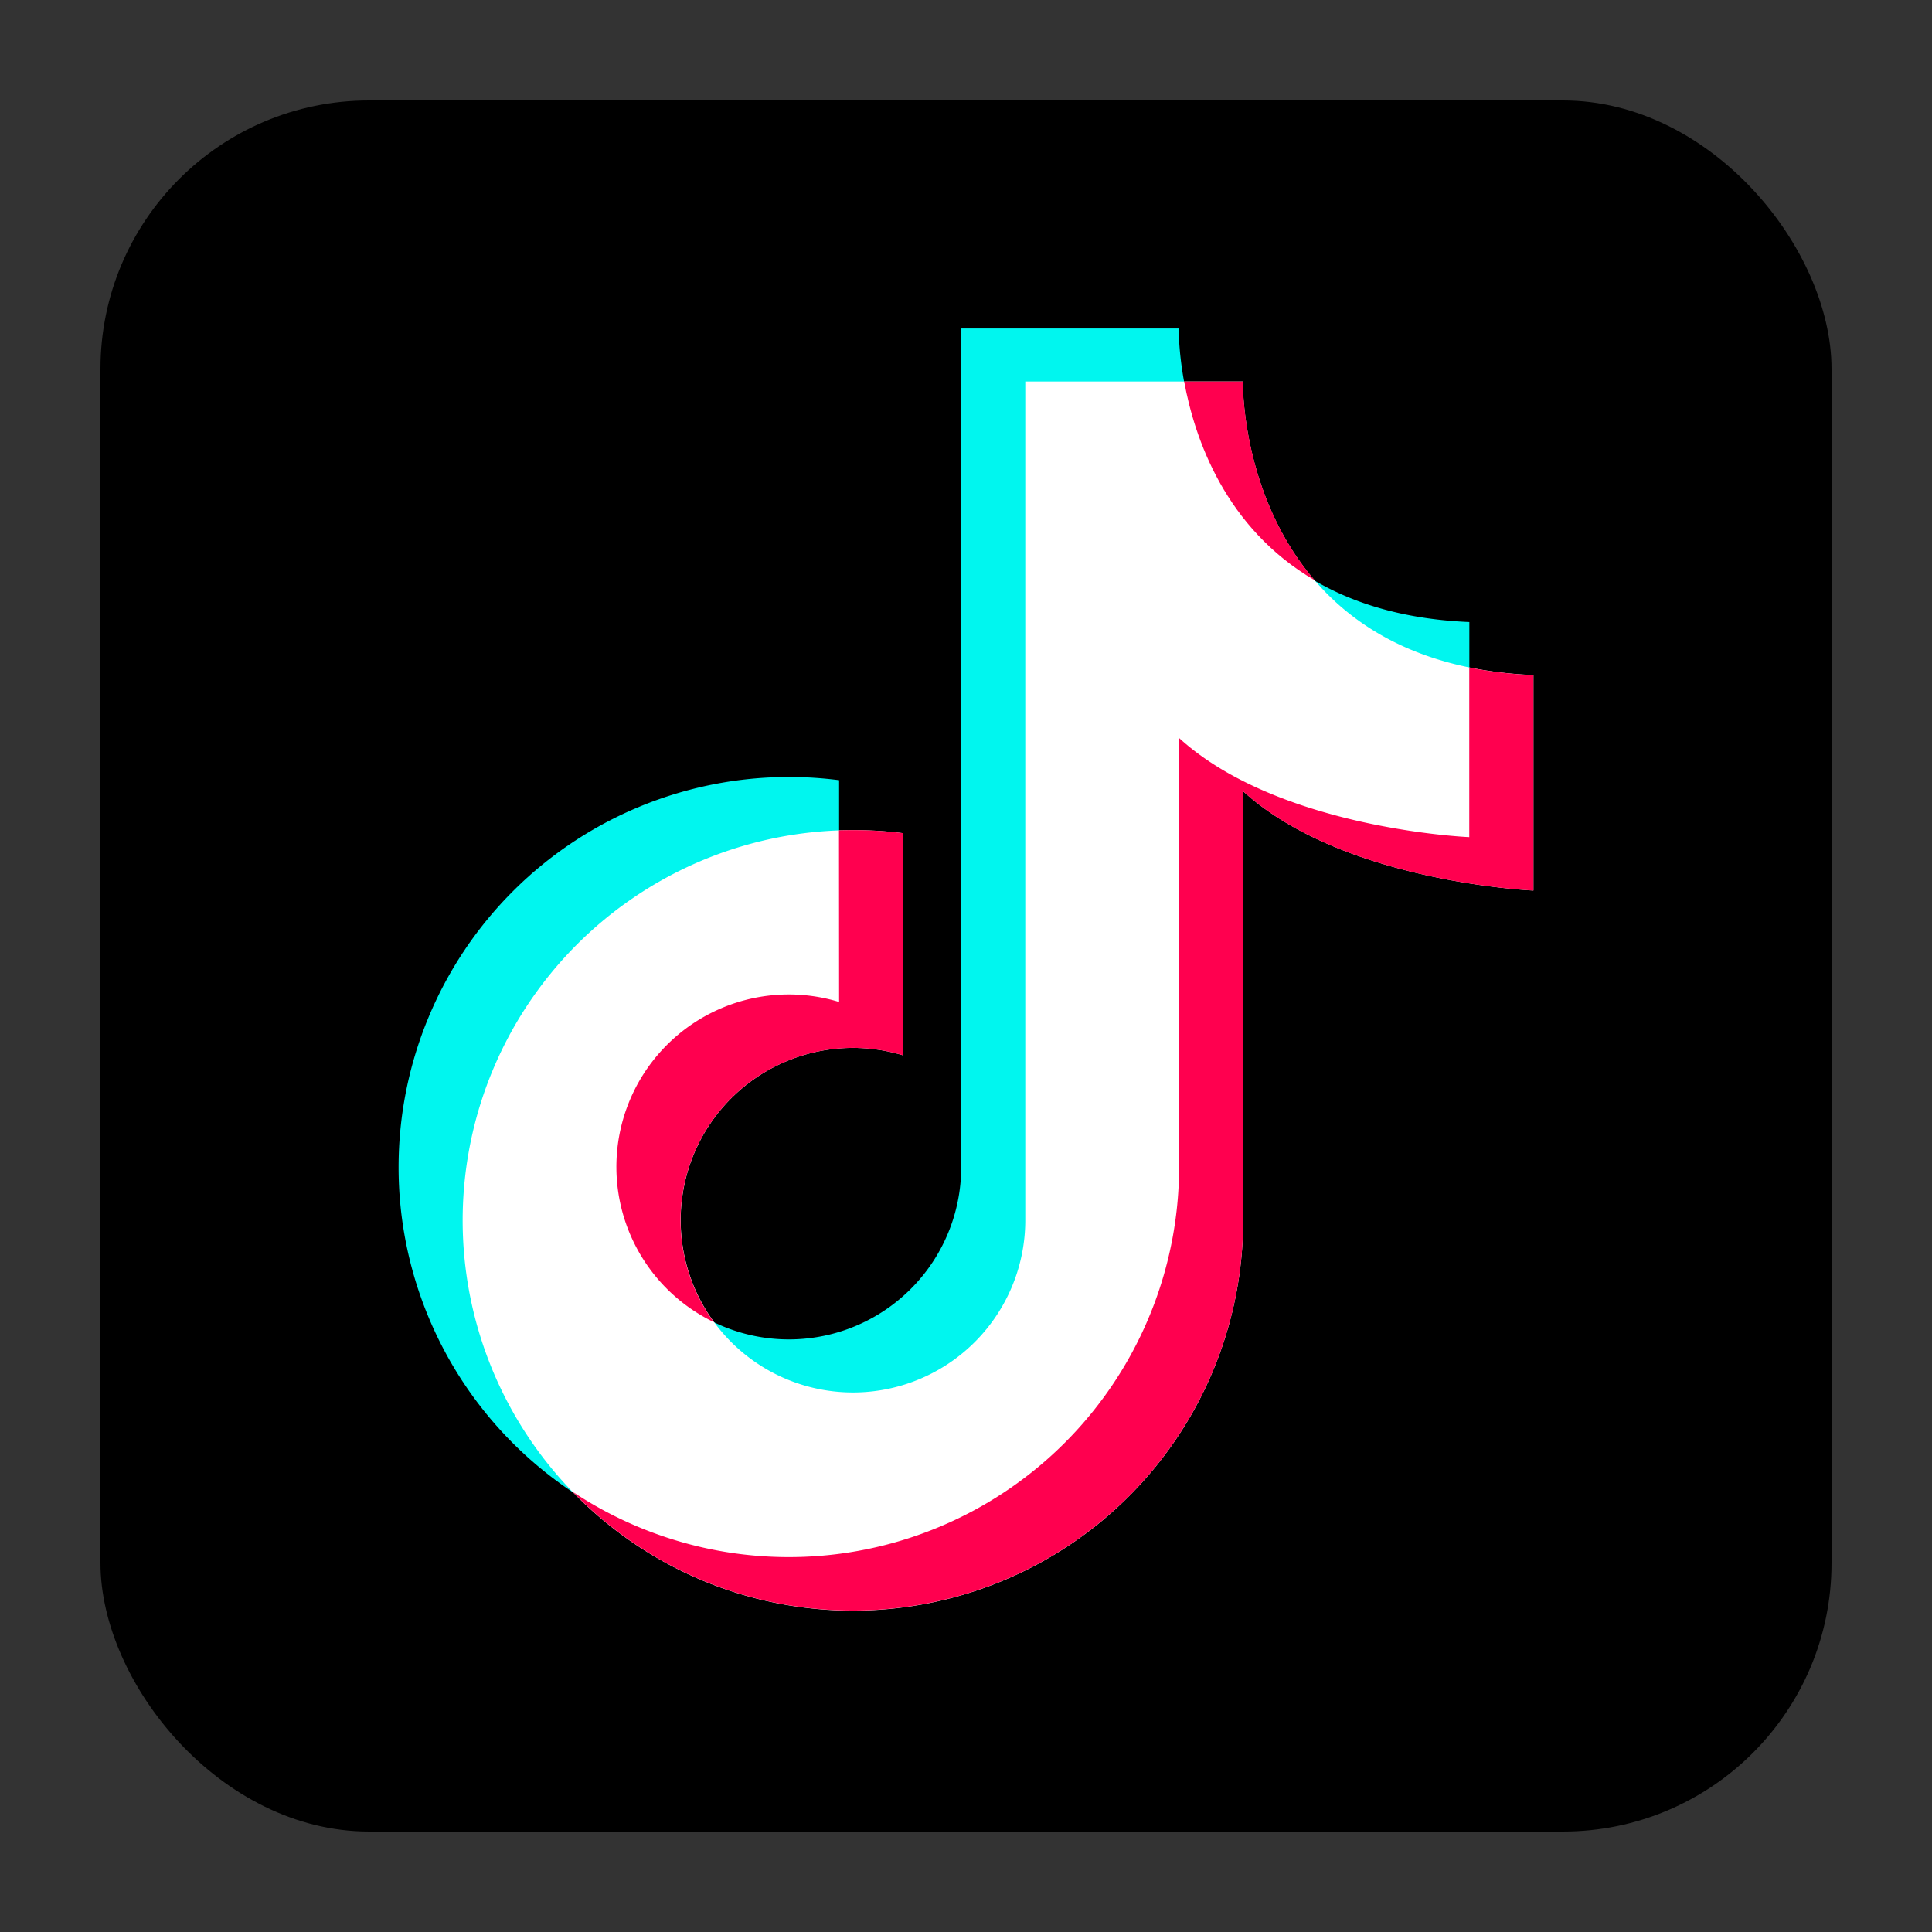
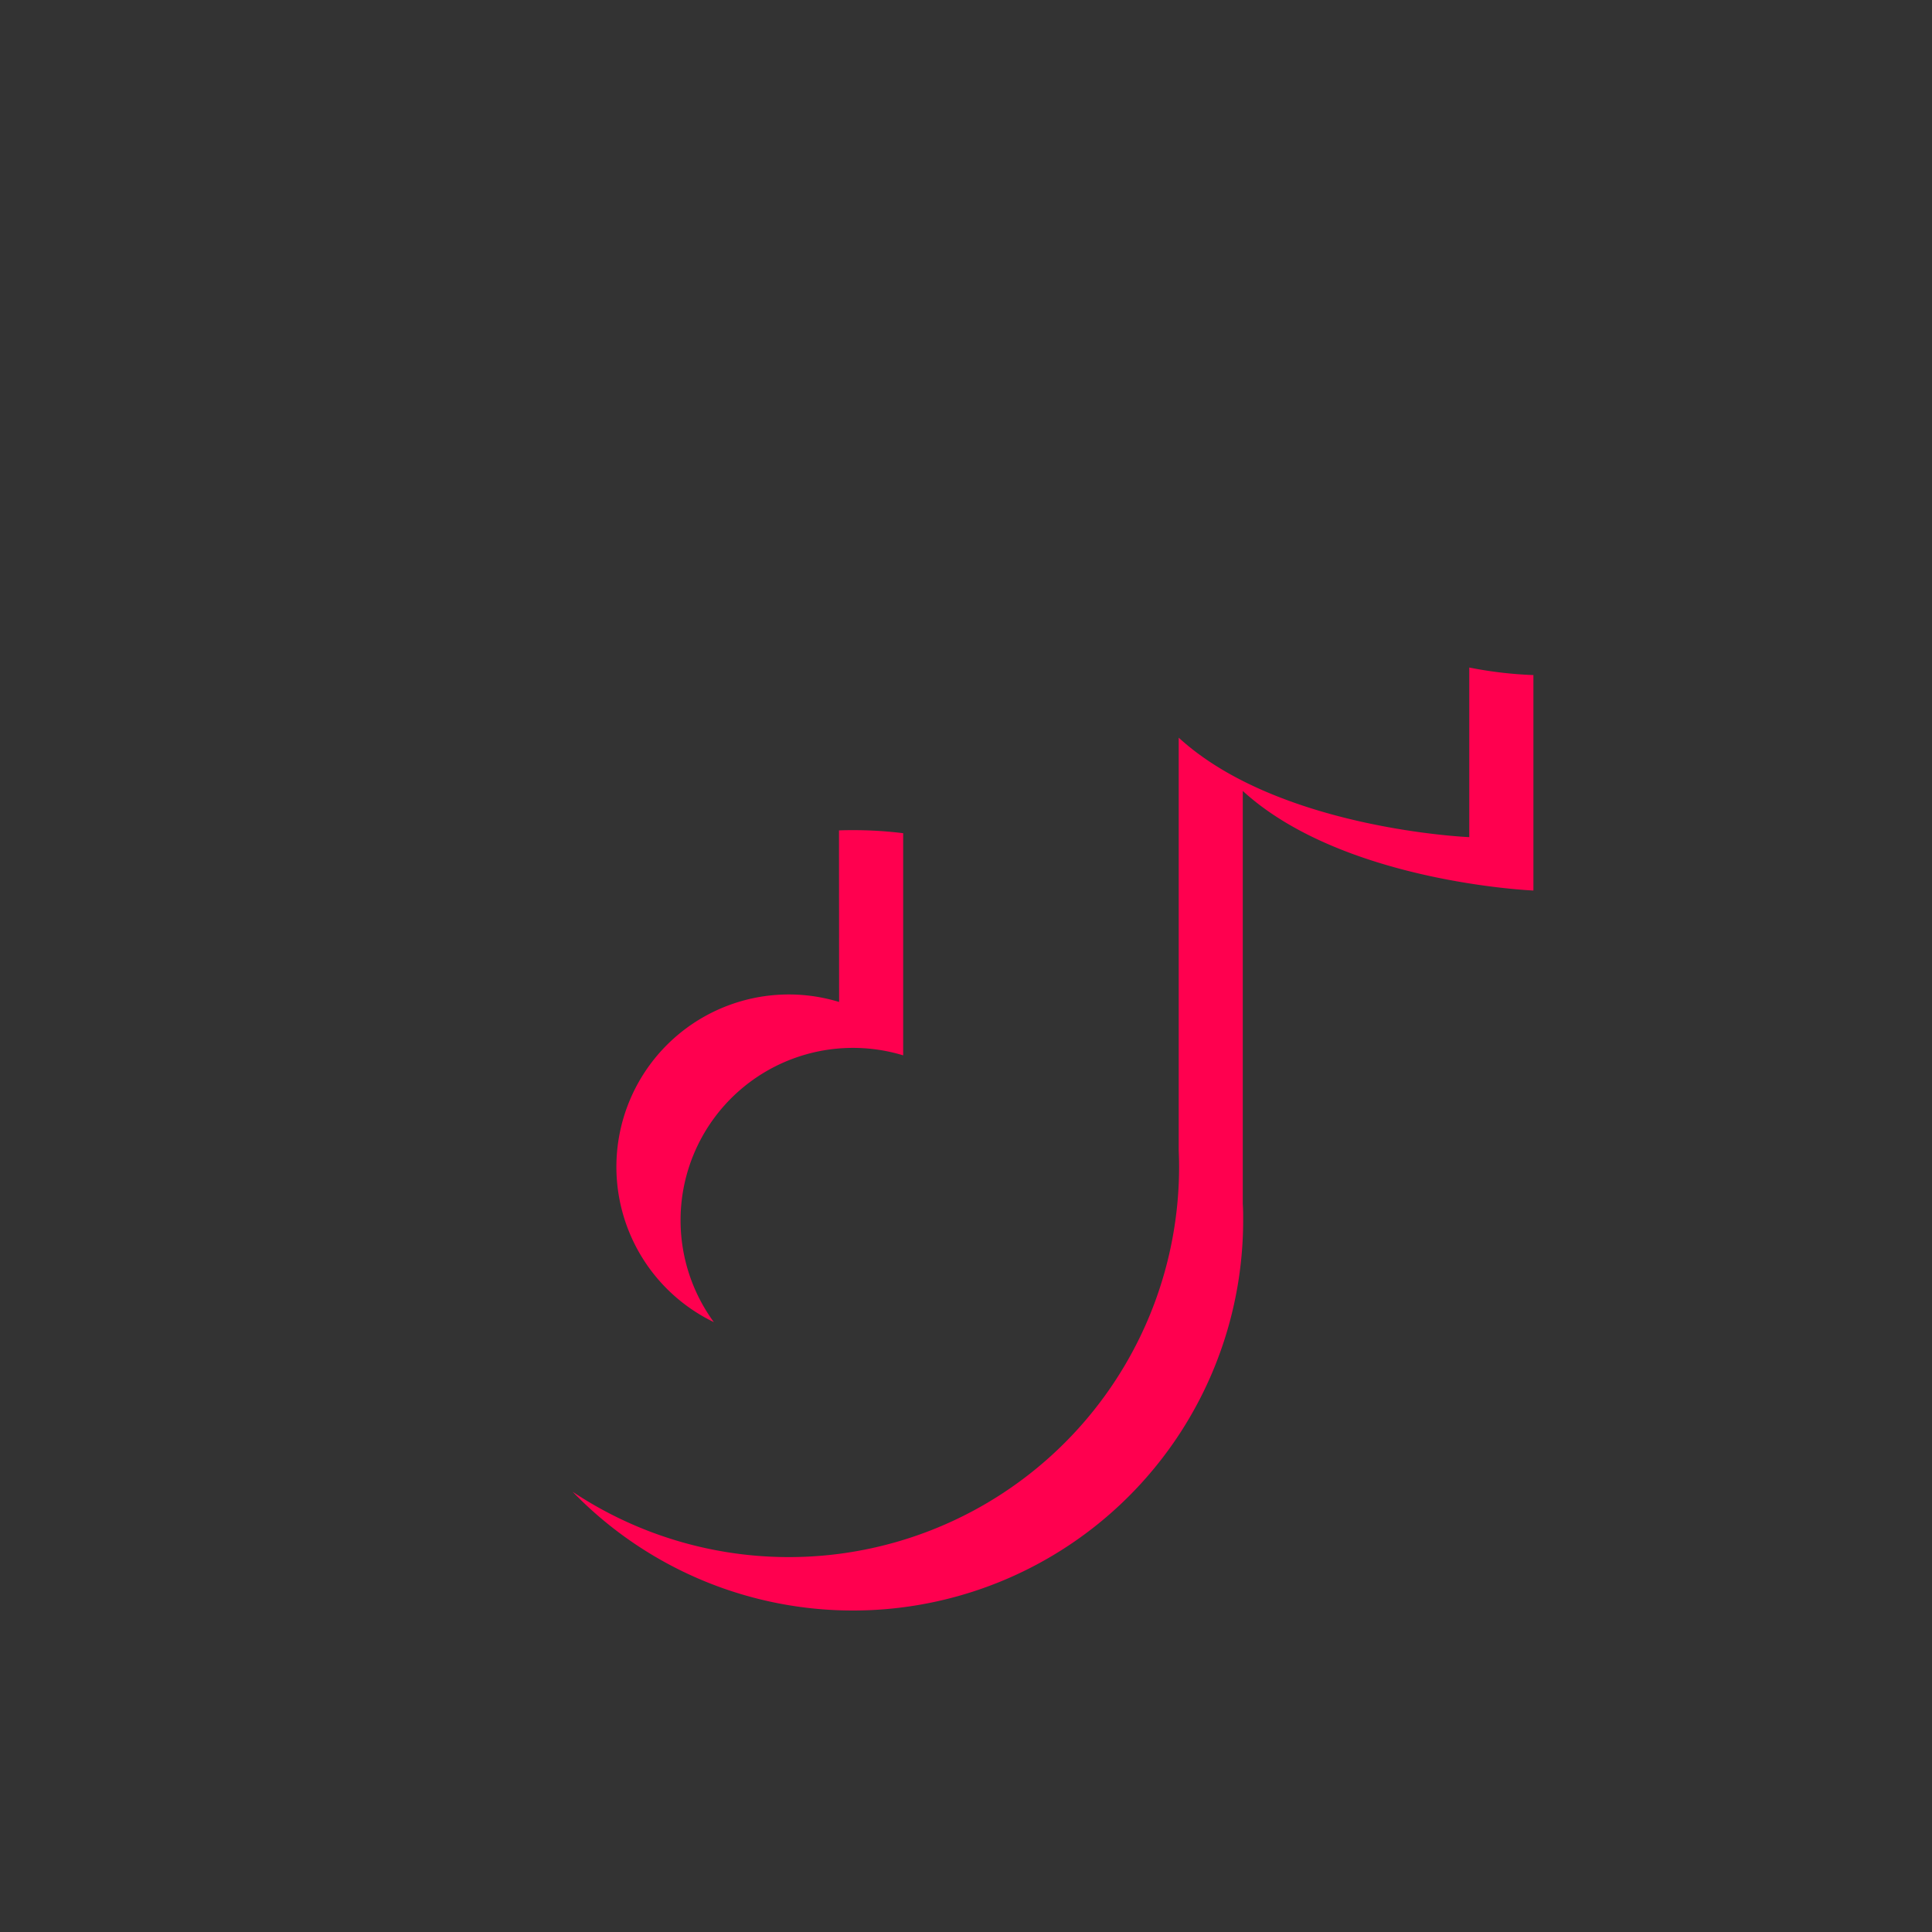
<svg xmlns="http://www.w3.org/2000/svg" width="512" height="512">
  <rect width="100%" height="100%" fill="#333333" stroke="none" />
  <g>
    <title>background</title>
-     <rect fill="none" id="canvas_background" height="402" width="582" y="-1" x="-1" />
  </g>
  <g>
    <title>Layer 1</title>
-     <rect id="svg_1" y="26.625" x="26.625" width="458.749" rx="71.15" height="458.749" />
-     <path fill="#00f6ef" id="svg_2" d="m389.39,221.92l0,-57.07c-74.6,-3.15 -77,-70.94 -77,-77.31l0,-0.48l-57.66,0l0,222.27l0,0a45.66,45.66 0 1 1 -32.36,-43.71l0,-58.86a104.57,104.57 0 0 0 -13.32,-0.85a103.42,103.42 0 1 0 103.42,103.42c0,-1.45 0,-2.89 -0.1,-4.32l0,-109.45c26.55,24.29 77.02,26.36 77.02,26.36z" class="cls-1" />
-     <path fill="#ffffff" id="svg_3" d="m406.37,236l0,-57.1c-74.61,-3.15 -77,-70.94 -77,-77.31l0,-0.48l-57.66,0l0,222.27l0,0a45.66,45.66 0 1 1 -32.36,-43.7l0,-58.87a104.57,104.57 0 0 0 -13.35,-0.81a103.42,103.42 0 1 0 103.45,103.38c0,-1.45 0,-2.89 -0.1,-4.32l0,-109.45c26.55,24.29 77.02,26.39 77.02,26.39z" class="cls-2" />
-     <path fill="#ff004f" id="svg_4" d="m313.82,101.11c2.78,15.14 10.9,38.81 34.57,52.66c-18.09,-21.07 -19,-48.26 -19,-52.18l0,-0.48l-15.57,0z" class="cls-3" />
    <path fill="#ff004f" id="svg_5" d="m406.37,236l0,-57.1a106.46,106.46 0 0 1 -17,-2l0,44.95s-50.47,-2.07 -77,-26.36l0,109.42c0.06,1.43 0.1,2.87 0.1,4.32a103.43,103.43 0 0 1 -160.72,86.1a103.41,103.41 0 0 0 177.7,-71.95c0,-1.45 0,-2.89 -0.1,-4.32l0,-109.45c26.55,24.29 77.02,26.39 77.02,26.39z" class="cls-3" />
    <path fill="#ff004f" id="svg_6" d="m222.37,265.53a45.69,45.69 0 0 0 -33.19,84.85a45.69,45.69 0 0 1 50.17,-70.7l0,-58.87a104.57,104.57 0 0 0 -13.35,-0.81c-1.23,0 -2.44,0 -3.66,0.07l0.03,45.46z" class="cls-3" />
  </g>
</svg>